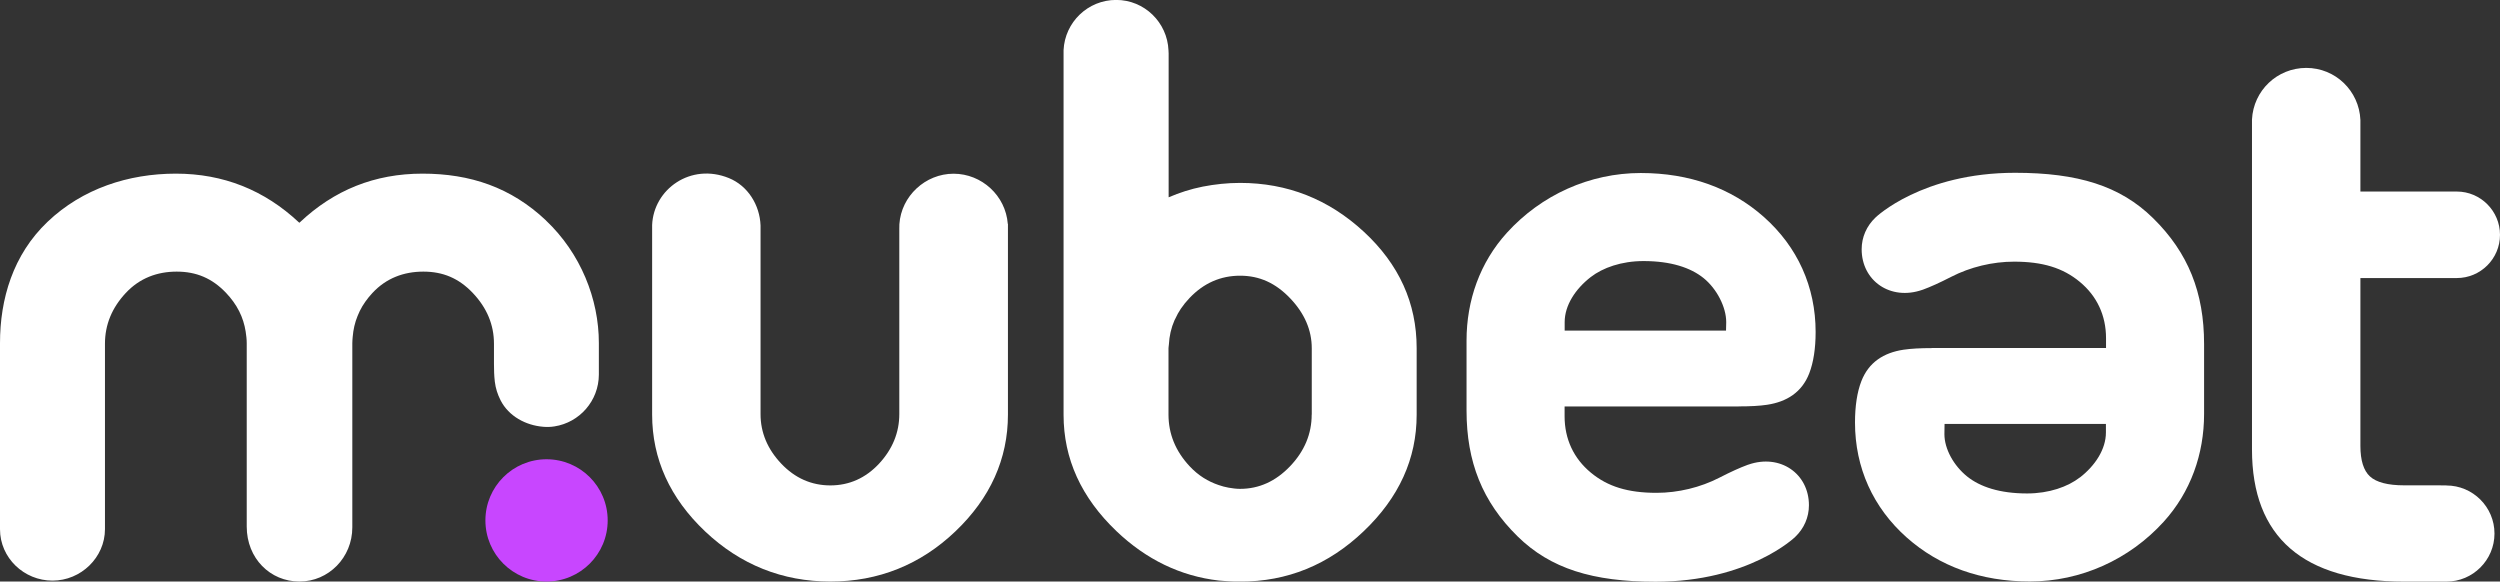
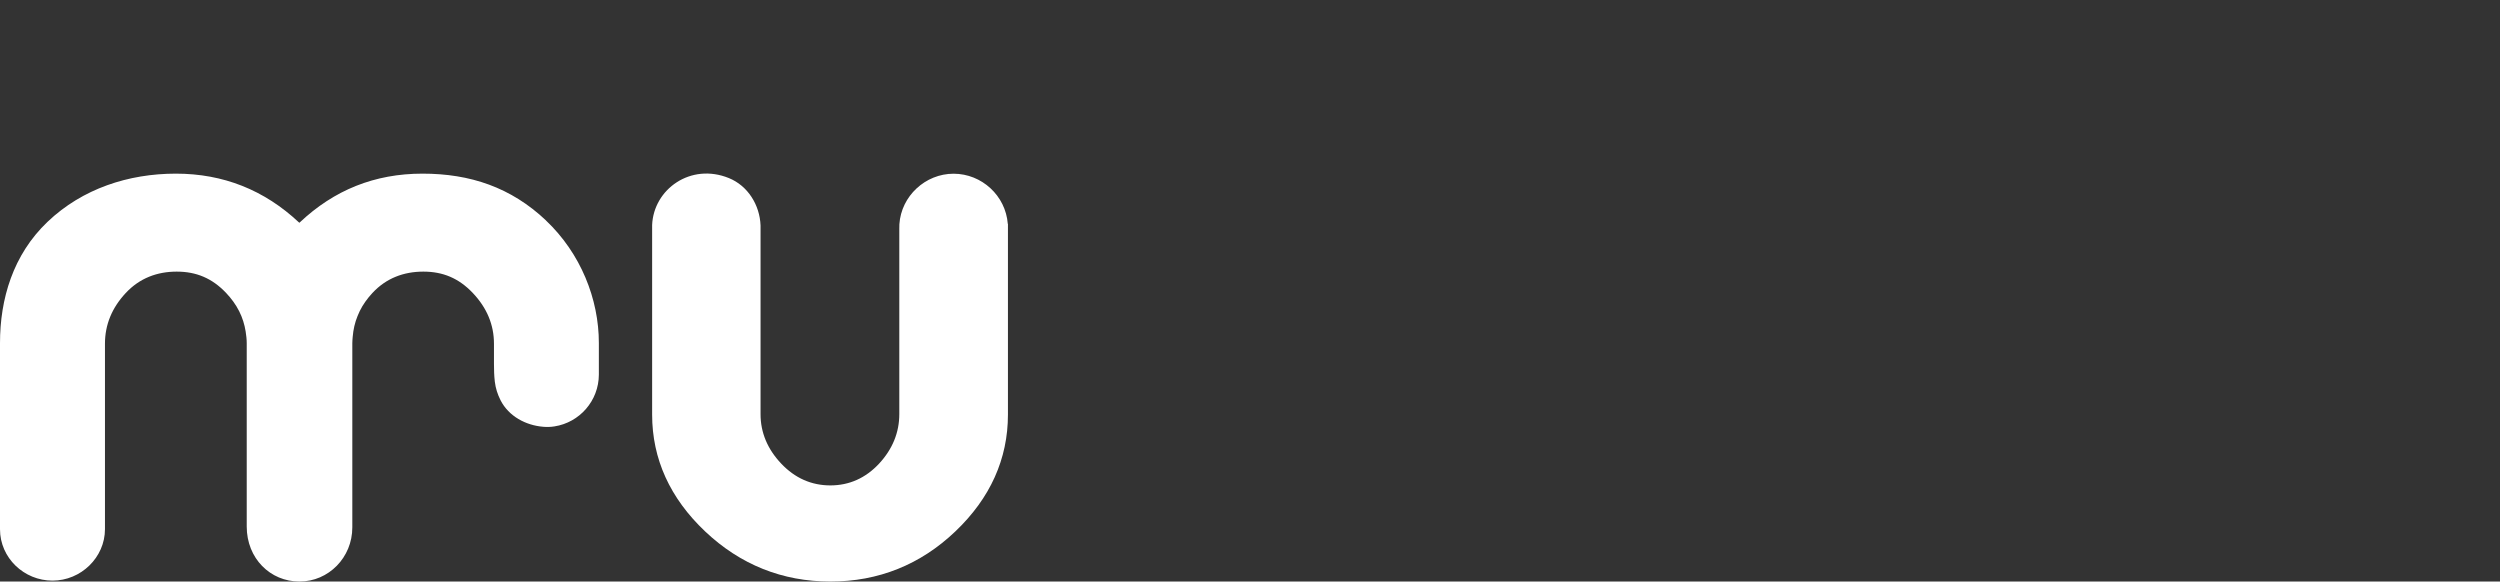
<svg xmlns="http://www.w3.org/2000/svg" fill="none" version="1.1" width="68" height="15.818" viewBox="0 0 68 15.818">
  <rect x="0" y="0" width="68" height="15.818" fill="#333333" stroke="none" />
  <defs>
    <clipPath id="master_svg0_131_0765">
      <rect x="0" y="0" width="68" height="15.818" rx="0" />
    </clipPath>
  </defs>
  <g clip-path="url(#master_svg0_131_0765)">
    <g>
      <g>
        <g>
          <path d="M27.412,6.09C27.354,5.323,26.704,4.725,25.937,4.725C25.17,4.725,24.513,5.333,24.463,6.1C24.463,6.1,24.459,6.215,24.461,6.227L24.461,11.265C24.461,11.765,24.276,12.217,23.911,12.611C23.546,13.003,23.1,13.203,22.585,13.203C22.071,13.203,21.62,13.003,21.25,12.611C20.876,12.217,20.687,11.765,20.687,11.265L20.687,6.225C20.687,6.225,20.687,6.19,20.687,6.165L20.687,6.133C20.666,5.575,20.341,5.052,19.824,4.843C18.786,4.422,17.779,5.146,17.738,6.119L17.738,11.277C17.738,12.482,18.223,13.549,19.18,14.455C20.137,15.36,21.283,15.818,22.587,15.818C23.892,15.818,25.036,15.36,25.985,14.455C26.935,13.551,27.416,12.482,27.416,11.277L27.416,6.131C27.416,6.115,27.416,6.102,27.416,6.09L27.412,6.09Z" fill="#FFFFFF" fill-opacity="1" style="mix-blend-mode:passthrough" />
        </g>
        <g>
-           <path d="M37.095,6.302C36.136,5.417,35.015,4.975,33.731,4.975C33.381,4.975,33.045,5.012,32.72,5.075C32.716,5.075,32.714,5.077,32.71,5.077C32.389,5.141,32.083,5.239,31.787,5.367L31.787,3.812L31.787,1.455C31.787,1.455,31.783,1.373,31.783,1.369C31.751,0.609,31.128,-0.002,30.359,-0.002C29.59,-0.002,28.965,0.604,28.929,1.363C28.929,1.369,28.929,1.373,28.929,1.38L28.929,9.376C28.929,9.408,28.929,9.437,28.929,9.468L28.929,11.283C28.929,12.478,29.409,13.532,30.367,14.447C31.178,15.22,32.11,15.67,33.152,15.791C33.327,15.808,33.514,15.82,33.731,15.82C35.015,15.82,36.136,15.364,37.095,14.447C38.054,13.532,38.533,12.478,38.533,11.283L38.533,9.468C38.533,8.243,38.054,7.188,37.095,6.302ZM35.678,11.275C35.678,11.802,35.482,12.271,35.09,12.682C34.698,13.092,34.246,13.297,33.729,13.297C33.623,13.297,33.521,13.282,33.419,13.265C33.327,13.249,33.237,13.224,33.15,13.194C32.858,13.096,32.593,12.934,32.358,12.682C31.974,12.271,31.783,11.802,31.783,11.275L31.783,9.474C31.783,9.441,31.791,9.41,31.793,9.376C31.805,9.141,31.855,8.918,31.949,8.705C31.955,8.693,31.964,8.68,31.97,8.666C32.012,8.574,32.06,8.484,32.118,8.399C32.187,8.297,32.266,8.199,32.358,8.103C32.741,7.701,33.2,7.499,33.731,7.499C34.263,7.499,34.7,7.703,35.092,8.113C35.484,8.524,35.68,8.978,35.68,9.474L35.68,11.275L35.678,11.275Z" fill="#FFFFFF" fill-opacity="1" style="mix-blend-mode:passthrough" />
-         </g>
+           </g>
        <g>
-           <path d="M66.539,13.203C66.508,13.203,66.295,13.201,66.256,13.201L65.393,13.201C64.949,13.201,64.636,13.119,64.463,12.959C64.29,12.801,64.203,12.521,64.203,12.13L64.203,7.563L66.825,7.563C67.473,7.563,68,7.036,68,6.388C68,5.74,67.473,5.21,66.825,5.21C66.812,5.21,66.783,5.21,66.766,5.21L64.203,5.21L64.203,3.351C64.203,3.351,64.203,3.318,64.203,3.293L64.203,3.264C64.169,2.47,63.523,1.847,62.731,1.847C61.939,1.847,61.293,2.463,61.254,3.251L61.254,12.227C61.254,14.612,62.648,15.82,65.395,15.82L66.541,15.82C67.262,15.82,67.85,15.233,67.85,14.512C67.85,13.791,67.262,13.205,66.541,13.205L66.539,13.203Z" fill="#FFFFFF" fill-opacity="1" style="mix-blend-mode:passthrough" />
-         </g>
+           </g>
        <g>
          <path d="M14.851,5.996C13.899,5.096,12.79,4.723,11.492,4.723C10.193,4.723,9.089,5.166,8.149,6.054C8.145,6.058,8.138,6.058,8.136,6.054C7.19,5.166,6.071,4.723,4.783,4.723C3.495,4.723,2.242,5.131,1.296,6.031C0.35,6.93,1.9875522e-7,8.138,1.9875522e-7,9.333L1.9875522e-7,14.395C1.9875522e-7,15.174,0.652,15.793,1.428,15.793C2.203,15.793,2.855,15.162,2.855,14.393L2.855,9.349C2.855,8.834,3.043,8.374,3.42,7.97C3.797,7.565,4.277,7.388,4.806,7.388C5.335,7.388,5.769,7.565,6.152,7.97C6.292,8.118,6.415,8.284,6.507,8.468C6.594,8.641,6.652,8.826,6.682,9.018C6.698,9.12,6.711,9.228,6.711,9.333L6.711,14.322C6.711,14.341,6.711,14.303,6.711,14.322C6.711,15.189,7.351,15.818,8.145,15.818C8.939,15.818,9.583,15.164,9.583,14.345C9.583,14.334,9.583,14.355,9.583,14.345L9.583,9.333C9.583,9.276,9.589,9.22,9.593,9.166C9.597,9.116,9.604,9.068,9.61,9.018C9.624,8.922,9.647,8.826,9.676,8.732C9.706,8.639,9.743,8.549,9.785,8.461C9.827,8.374,9.881,8.284,9.939,8.203C9.997,8.122,10.06,8.043,10.129,7.97C10.504,7.565,10.985,7.388,11.515,7.388C12.044,7.388,12.478,7.565,12.861,7.97C13.244,8.374,13.436,8.834,13.436,9.349C13.436,9.503,13.436,9.497,13.436,9.649C13.436,9.77,13.436,9.774,13.436,9.895C13.436,10.06,13.44,10.216,13.459,10.381C13.482,10.566,13.532,10.721,13.615,10.887C13.838,11.325,14.303,11.569,14.772,11.608C14.874,11.617,14.978,11.615,15.081,11.598C15.764,11.492,16.287,10.902,16.289,10.189L16.289,9.33C16.289,8.136,15.797,6.892,14.847,5.994L14.851,5.996Z" fill="#FFFFFF" fill-opacity="1" style="mix-blend-mode:passthrough" />
        </g>
        <g>
-           <ellipse cx="14.866" cy="14.155" rx="1.663" ry="1.663" fill="#C846FF" fill-opacity="1" style="mix-blend-mode:passthrough" />
-         </g>
+           </g>
        <g>
-           <path d="M47.29,11.054C47.613,11.054,47.865,11.04,48.063,11.01C48.605,10.929,49.014,10.666,49.212,10.154C49.326,9.858,49.385,9.479,49.385,9.03C49.385,7.799,48.893,6.715,47.978,5.902C47.09,5.114,45.956,4.706,44.629,4.706C43.239,4.706,41.924,5.302,40.99,6.329C40.254,7.138,39.89,8.172,39.89,9.262L39.89,11.167C39.89,12.563,40.321,13.649,41.278,14.589C42.172,15.468,43.326,15.823,45.031,15.823C47.563,15.823,48.82,14.614,48.826,14.607C49.07,14.376,49.203,14.07,49.203,13.743C49.203,12.884,48.422,12.336,47.555,12.638L47.536,12.644C47.336,12.717,47.084,12.83,46.769,12.992C46.25,13.259,45.644,13.405,45.058,13.405C44.281,13.405,43.729,13.236,43.27,12.855C42.803,12.469,42.557,11.94,42.557,11.323L42.557,11.056L47.288,11.056L47.29,11.054ZM43.268,7.536C43.597,7.282,44.104,7.101,44.704,7.101C45.45,7.101,45.984,7.28,46.336,7.563C46.696,7.853,46.953,8.353,46.953,8.76L46.948,8.993L42.559,8.993L42.559,8.762C42.559,8.307,42.849,7.861,43.268,7.536Z" fill="#FFFFFF" fill-opacity="1" style="mix-blend-mode:passthrough" />
-         </g>
+           </g>
        <g>
-           <path d="M52.551,9.468C52.228,9.468,51.975,9.483,51.777,9.512C51.236,9.593,50.827,9.856,50.629,10.368C50.514,10.664,50.456,11.044,50.456,11.492C50.456,12.723,50.948,13.807,51.863,14.62C52.751,15.408,53.884,15.816,55.212,15.816C56.602,15.816,57.917,15.22,58.851,14.193C59.586,13.384,59.951,12.35,59.951,11.26L59.951,9.355C59.951,7.959,59.52,6.873,58.563,5.933C57.669,5.054,56.515,4.7,54.81,4.7C52.278,4.7,51.021,5.908,51.015,5.915C50.771,6.146,50.637,6.452,50.637,6.78C50.637,7.638,51.419,8.186,52.286,7.884L52.305,7.878C52.505,7.805,52.757,7.692,53.072,7.53C53.591,7.263,54.197,7.117,54.783,7.117C55.56,7.117,56.112,7.286,56.571,7.667C57.038,8.053,57.284,8.582,57.284,9.199L57.284,9.466L52.553,9.466L52.551,9.468ZM56.573,12.986C56.244,13.24,55.737,13.422,55.137,13.422C54.391,13.422,53.857,13.242,53.505,12.959C53.145,12.669,52.888,12.215,52.888,11.808L52.892,11.531L57.281,11.531L57.281,11.763C57.281,12.217,56.992,12.663,56.573,12.988L56.573,12.986Z" fill="#FFFFFF" fill-opacity="1" style="mix-blend-mode:passthrough" />
-         </g>
+           </g>
      </g>
    </g>
  </g>
</svg>